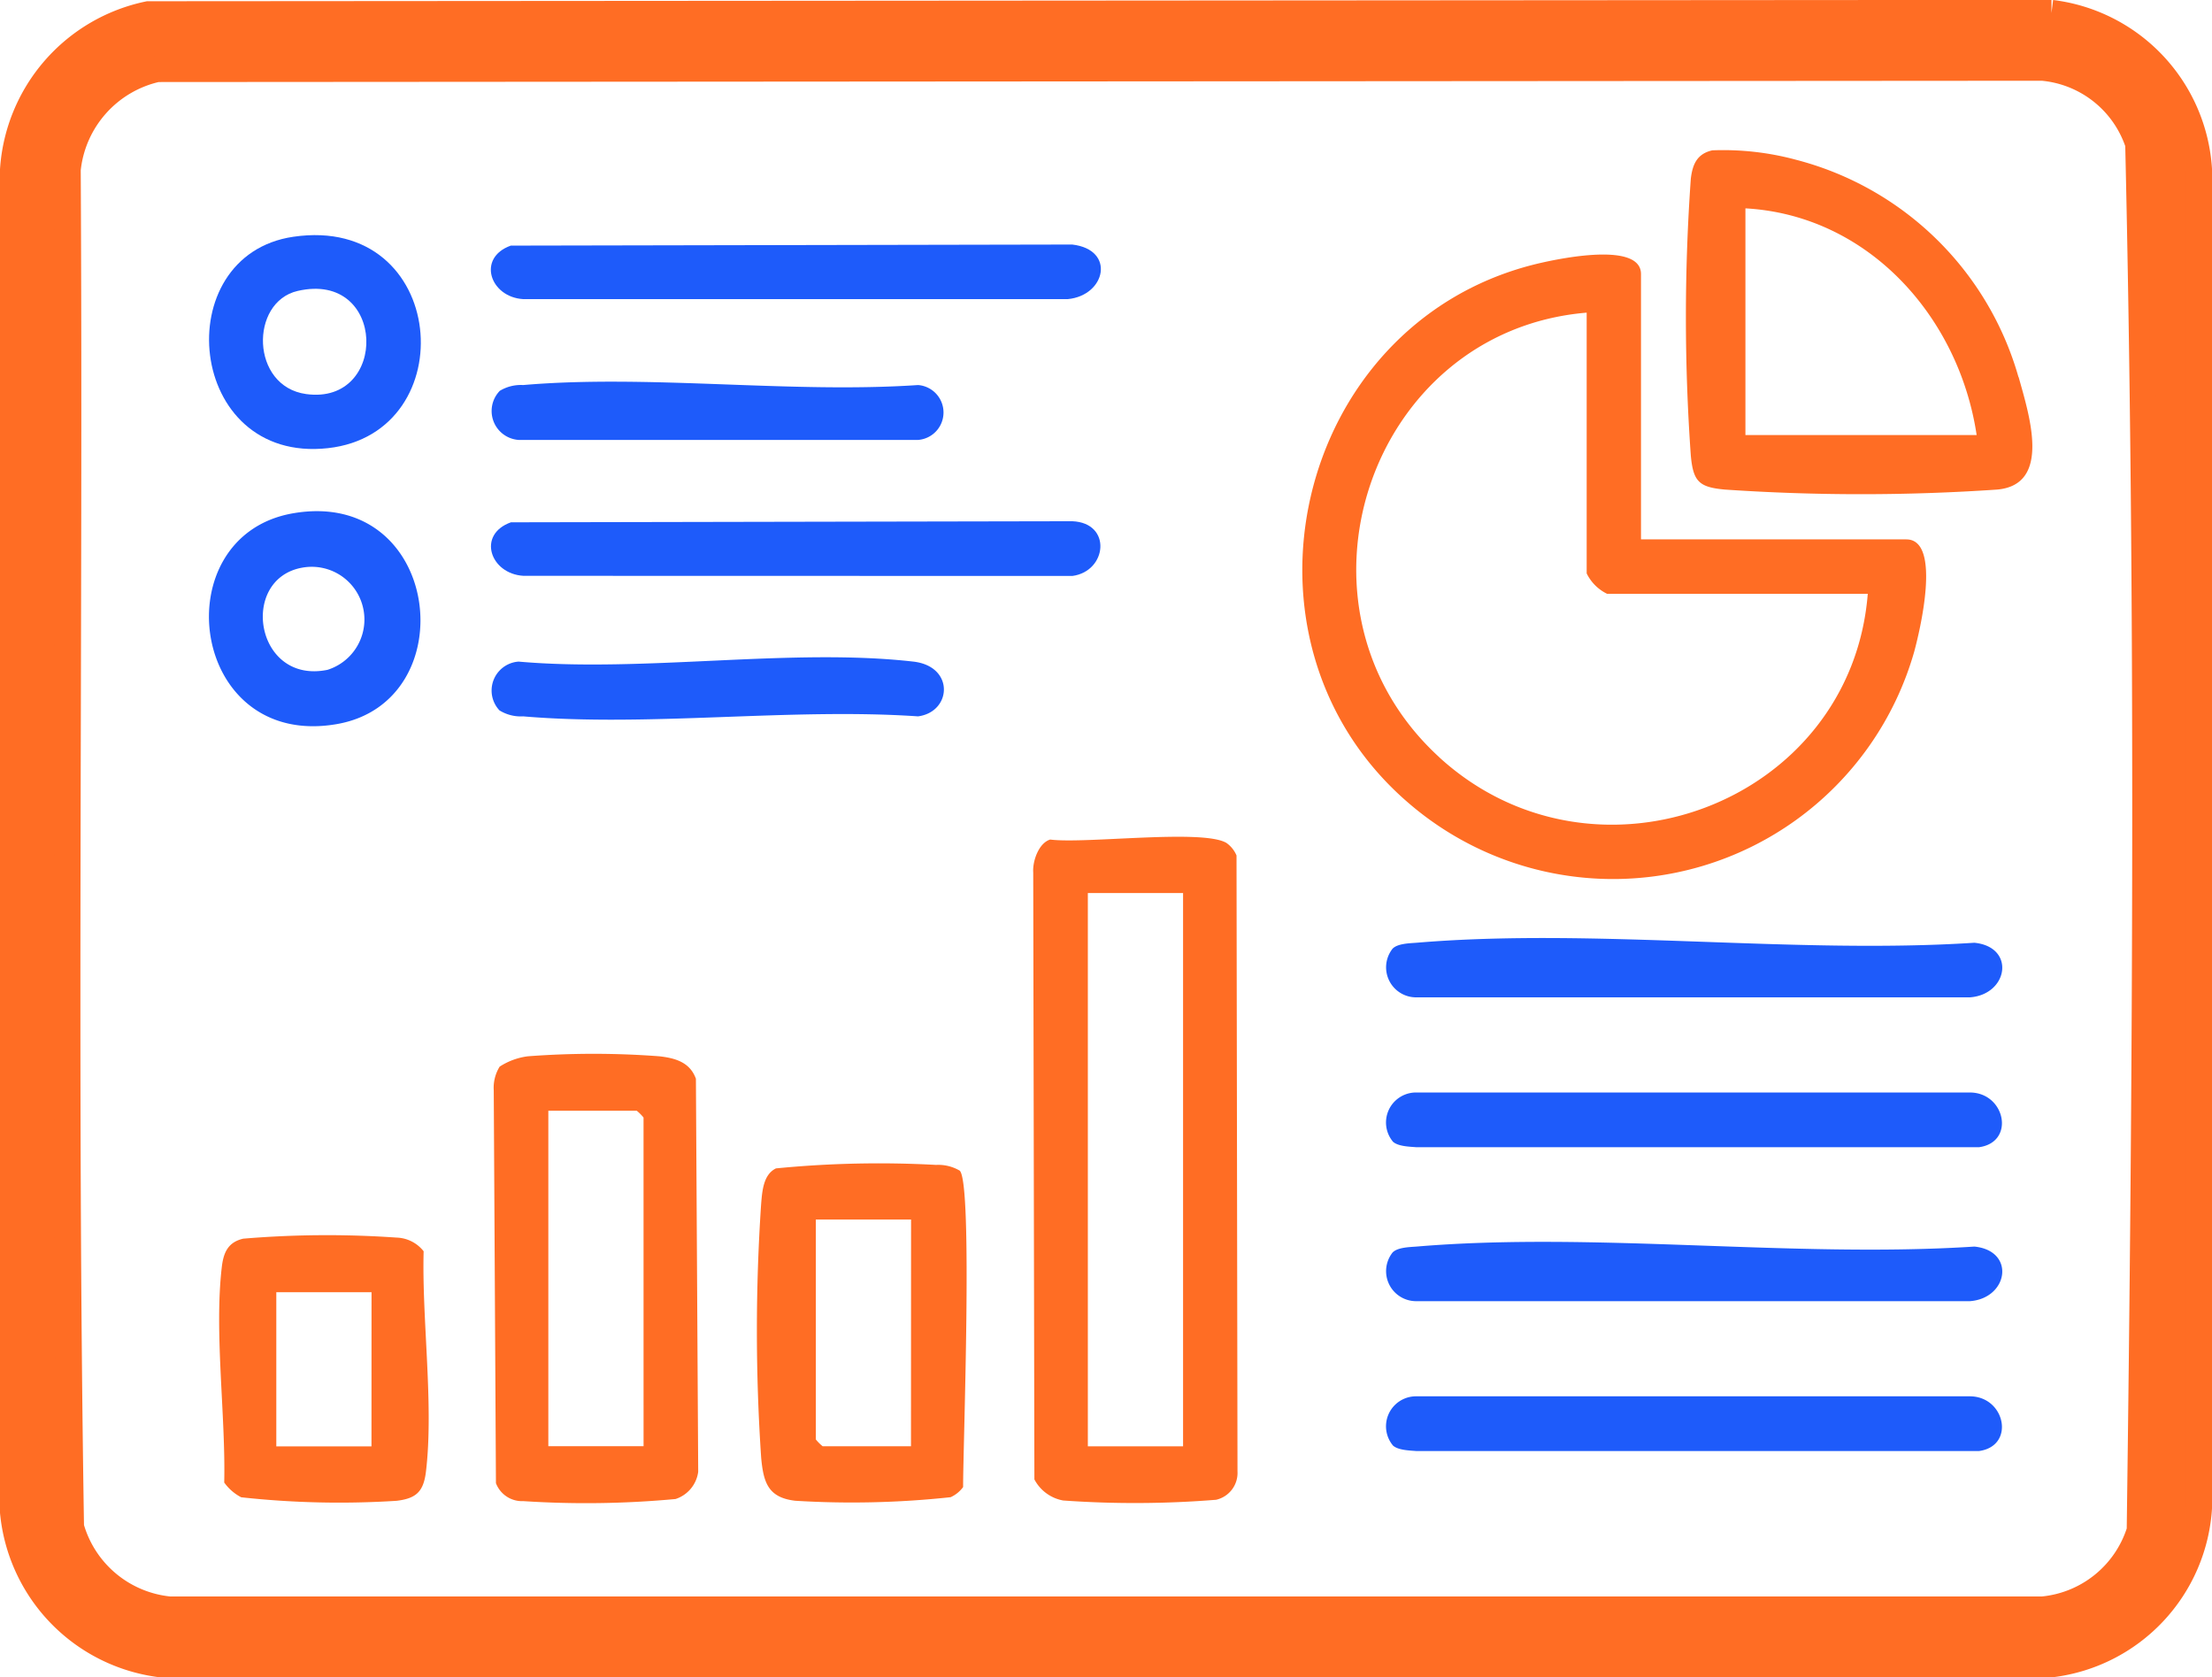
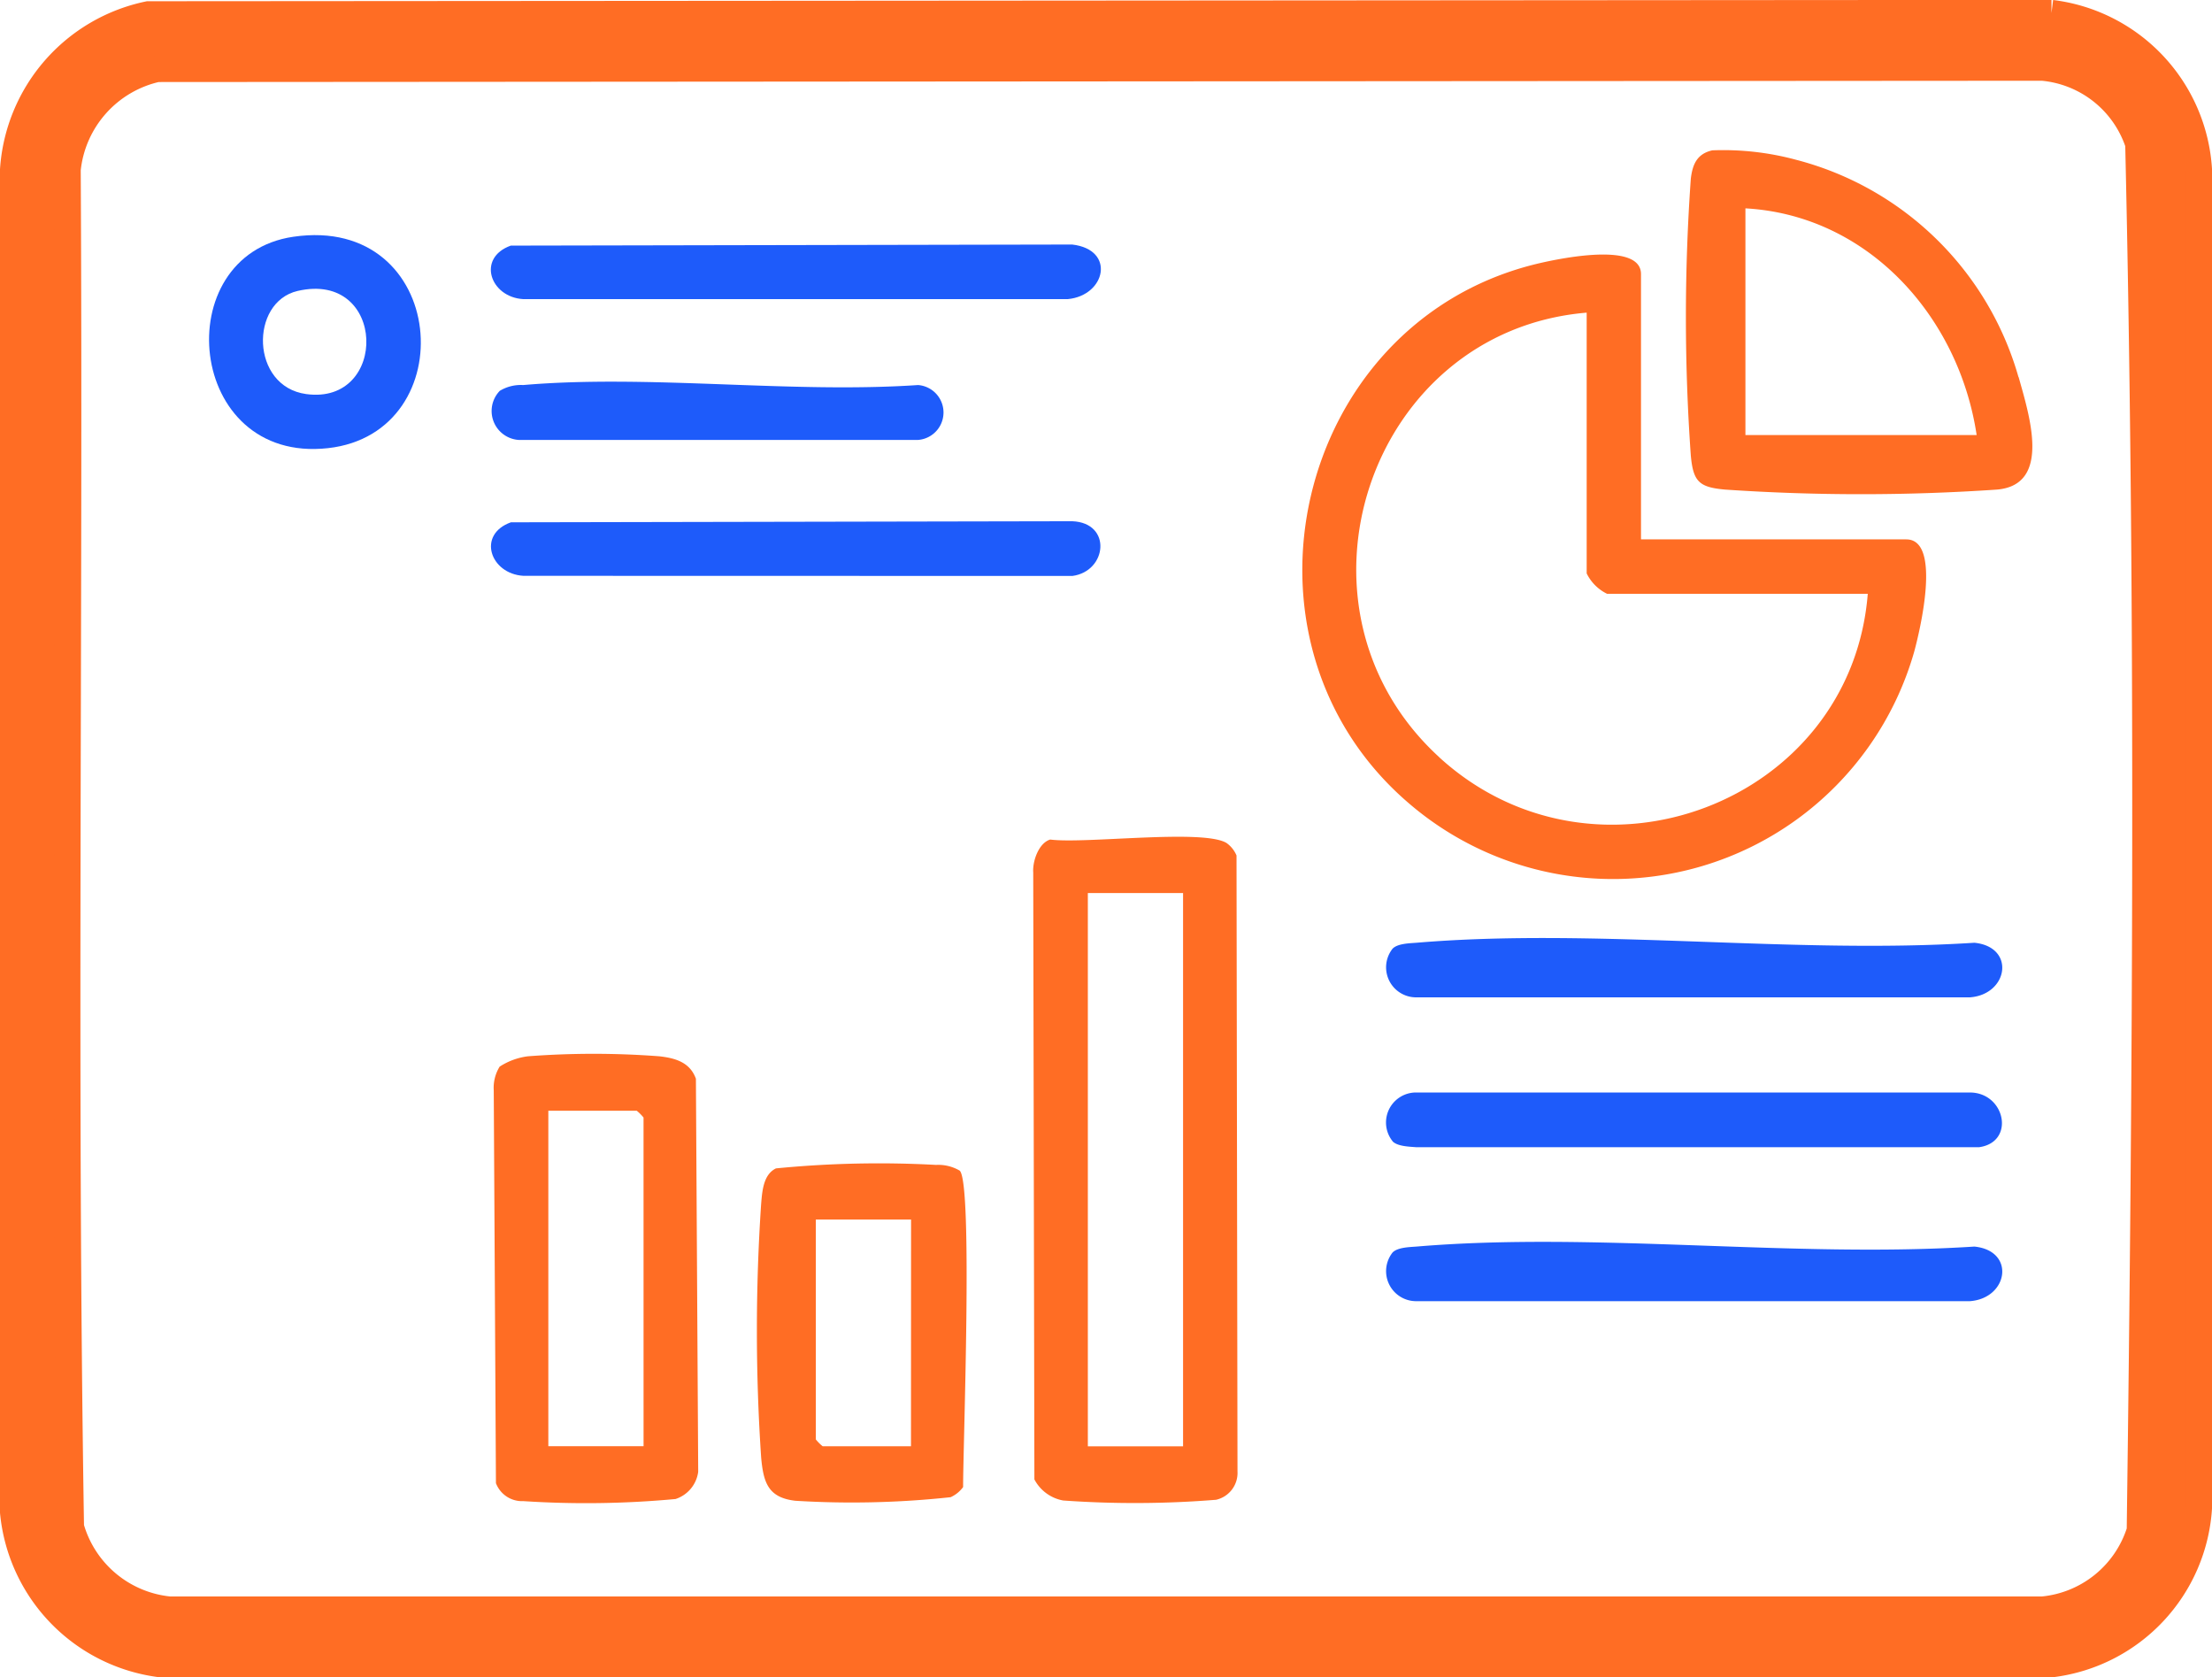
<svg xmlns="http://www.w3.org/2000/svg" width="83.924" height="63.627" viewBox="0 0 83.924 63.627">
  <g id="Dashboard_Insights" data-name="Dashboard Insights" transform="translate(0.5 0.5)">
    <path id="Path_139546" data-name="Path 139546" d="M77.334,21.6l-72.208.051A6.459,6.459,0,0,0,0,27.538V78.468A6.427,6.427,0,0,0,5.591,84.23H77.334A6.383,6.383,0,0,0,82.925,78.3V27.538A6.384,6.384,0,0,0,77.334,21.6m3.357,57.555a4.28,4.28,0,0,1-3.7,3.009H5.934a4.326,4.326,0,0,1-3.746-3.135C1.91,61.892,2.157,44.7,2.063,27.538a4.369,4.369,0,0,1,3.4-3.822l71.525-.049a4.221,4.221,0,0,1,3.643,2.894c.4,17.473.291,35.115.057,52.6" transform="translate(0 -21.604)" fill="#ff6d24" stroke="#ff6d24" stroke-width="1" />
    <path id="Path_139547" data-name="Path 139547" d="M134.186,128.738a1.138,1.138,0,0,1,.9-1.855h20.994c1.353,0,1.737,1.889.348,2.076H135.084c-.266-.022-.709-.03-.9-.22" transform="translate(-81.846 -85.941)" fill="#1e5bfa" />
-     <path id="Path_139548" data-name="Path 139548" d="M134.186,158.377a1.138,1.138,0,0,1,.9-1.855h20.994c1.353,0,1.737,1.889.348,2.076H135.084c-.266-.022-.709-.03-.9-.22" transform="translate(-81.846 -104.055)" fill="#1e5bfa" />
    <path id="Path_139549" data-name="Path 139549" d="M134.186,112.224c.189-.19.632-.2.9-.22,6.765-.57,14.319.443,21.168,0,1.574.157,1.289,1.965-.171,2.071H135.088a1.139,1.139,0,0,1-.9-1.855" transform="translate(-81.846 -76.742)" fill="#1e5bfa" />
    <path id="Path_139550" data-name="Path 139550" d="M134.186,141.862c.189-.19.632-.2.9-.22,6.765-.57,14.319.443,21.168,0,1.574.157,1.289,1.965-.171,2.071H135.088a1.139,1.139,0,0,1-.9-1.855" transform="translate(-81.846 -94.855)" fill="#1e5bfa" />
    <path id="Path_139551" data-name="Path 139551" d="M47.362,71.2l21.3-.041c1.519.059,1.328,1.9.006,2.076l-20.827-.005c-1.261-.073-1.772-1.566-.475-2.03" transform="translate(-28.482 -51.887)" fill="#1e5bfa" />
    <path id="Path_139552" data-name="Path 139552" d="M47.362,44.213l21.3-.041c1.66.194,1.272,1.936-.171,2.071H47.836c-1.261-.073-1.772-1.566-.475-2.03" transform="translate(-28.482 -35.396)" fill="#1e5bfa" />
    <path id="Path_139553" data-name="Path 139553" d="M46.965,57.9a1.543,1.543,0,0,1,.895-.224c4.783-.41,10.136.328,14.982,0a1.044,1.044,0,0,1,0,2.082H47.687a1.1,1.1,0,0,1-.721-1.856" transform="translate(-28.51 -43.57)" fill="#1e5bfa" />
-     <path id="Path_139554" data-name="Path 139554" d="M46.965,86.456a1.1,1.1,0,0,1,.721-1.856c4.735.418,10.35-.528,14.978,0,1.573.181,1.455,1.91.177,2.077-4.845-.33-10.2.408-14.982,0a1.543,1.543,0,0,1-.895-.224" transform="translate(-28.51 -60.003)" fill="#1e5bfa" />
    <path id="Path_139555" data-name="Path 139555" d="M148.691,55.955H138.628V45.892c0-1.3-3.4-.533-4.129-.345-9.02,2.326-11.8,14.262-4.724,20.38a11.881,11.881,0,0,0,19.219-5.712c.2-.736,1.061-4.259-.3-4.259m-17.722,8.261c-6.19-5.664-2.685-16.17,5.595-16.862v9.891a1.679,1.679,0,0,0,.774.774h9.891c-.634,7.943-10.35,11.6-16.26,6.2" transform="translate(-76.868 -35.995)" fill="#ff6d24" />
    <path id="Path_139556" data-name="Path 139556" d="M107.234,102.654a1.108,1.108,0,0,0-.383-.477c-.9-.537-5.357.043-6.686-.128-.438.131-.675.825-.644,1.249l.044,23.023a1.543,1.543,0,0,0,1.092.8,38.48,38.48,0,0,0,5.8-.027,1.044,1.044,0,0,0,.814-1.078Zm-2.028,22.412h-3.613V104.079h3.613Z" transform="translate(-60.82 -70.702)" fill="#ff6d24" />
    <path id="Path_139557" data-name="Path 139557" d="M54.558,124.061c-.225-.625-.777-.783-1.385-.852a33.015,33.015,0,0,0-4.992,0,2.563,2.563,0,0,0-1.069.392,1.523,1.523,0,0,0-.224.9l.083,14.9a1.059,1.059,0,0,0,1.039.682,36.672,36.672,0,0,0,5.775-.08,1.259,1.259,0,0,0,.86-1.033ZM52.572,138H48.959V125.274h3.354a1.724,1.724,0,0,1,.258.258Z" transform="translate(-28.655 -83.64)" fill="#ff6d24" />
    <path id="Path_139558" data-name="Path 139558" d="M175.817,43.529a11.872,11.872,0,0,0-8.439-8.247,10.586,10.586,0,0,0-3.18-.358c-.579.132-.749.53-.814,1.078a74.037,74.037,0,0,0,0,10.5c.091.991.315,1.2,1.29,1.29a76.222,76.222,0,0,0,10.337,0c2.071-.188,1.207-2.839.811-4.267m-10.366,2.2v-8.6c4.662.259,8.1,4.115,8.773,8.6Z" transform="translate(-99.734 -29.721)" fill="#ff6d24" />
    <path id="Path_139559" data-name="Path 139559" d="M80.267,134.1a1.607,1.607,0,0,0-.9-.22,39.928,39.928,0,0,0-6.075.132c-.48.229-.522.862-.562,1.331a71.743,71.743,0,0,0,0,9.646c.087.937.261,1.511,1.293,1.631a34.967,34.967,0,0,0,5.894-.135,1.192,1.192,0,0,0,.475-.385c-.006-1.47.375-11.5-.127-12m-1.851,10.452H75.062a1.723,1.723,0,0,1-.258-.258v-8.343h3.613Z" transform="translate(-44.351 -90.191)" fill="#ff6d24" />
-     <path id="Path_139560" data-name="Path 139560" d="M27.857,141.424a1.358,1.358,0,0,0-1.029-.52,37.984,37.984,0,0,0-5.816.041c-.579.133-.75.528-.814,1.078-.291,2.479.15,5.629.092,8.172a1.824,1.824,0,0,0,.644.56,34.173,34.173,0,0,0,5.893.134c.762-.09,1.028-.36,1.118-1.118.3-2.531-.159-5.75-.089-8.347m-1.979,7.4H22.266v-5.848h3.613Z" transform="translate(-12.283 -94.458)" fill="#ff6d24" />
-     <path id="Path_139561" data-name="Path 139561" d="M22.3,70.261c-4.954.85-3.954,8.955,1.639,8,4.911-.837,3.981-8.966-1.639-8M23.6,76.2c-2.747.563-3.362-3.457-.951-3.877A2,2,0,0,1,23.6,76.2" transform="translate(-11.675 -51.291)" fill="#1e5bfa" />
    <path id="Path_139562" data-name="Path 139562" d="M22.309,43.315c-4.792.7-4.074,8.618,1.313,8.019,5.191-.577,4.557-8.877-1.313-8.019m.485,5.967c-2.11-.29-2.145-3.492-.322-3.912,3.382-.779,3.458,4.343.322,3.912" transform="translate(-11.679 -34.834)" fill="#1e5bfa" />
  </g>
</svg>